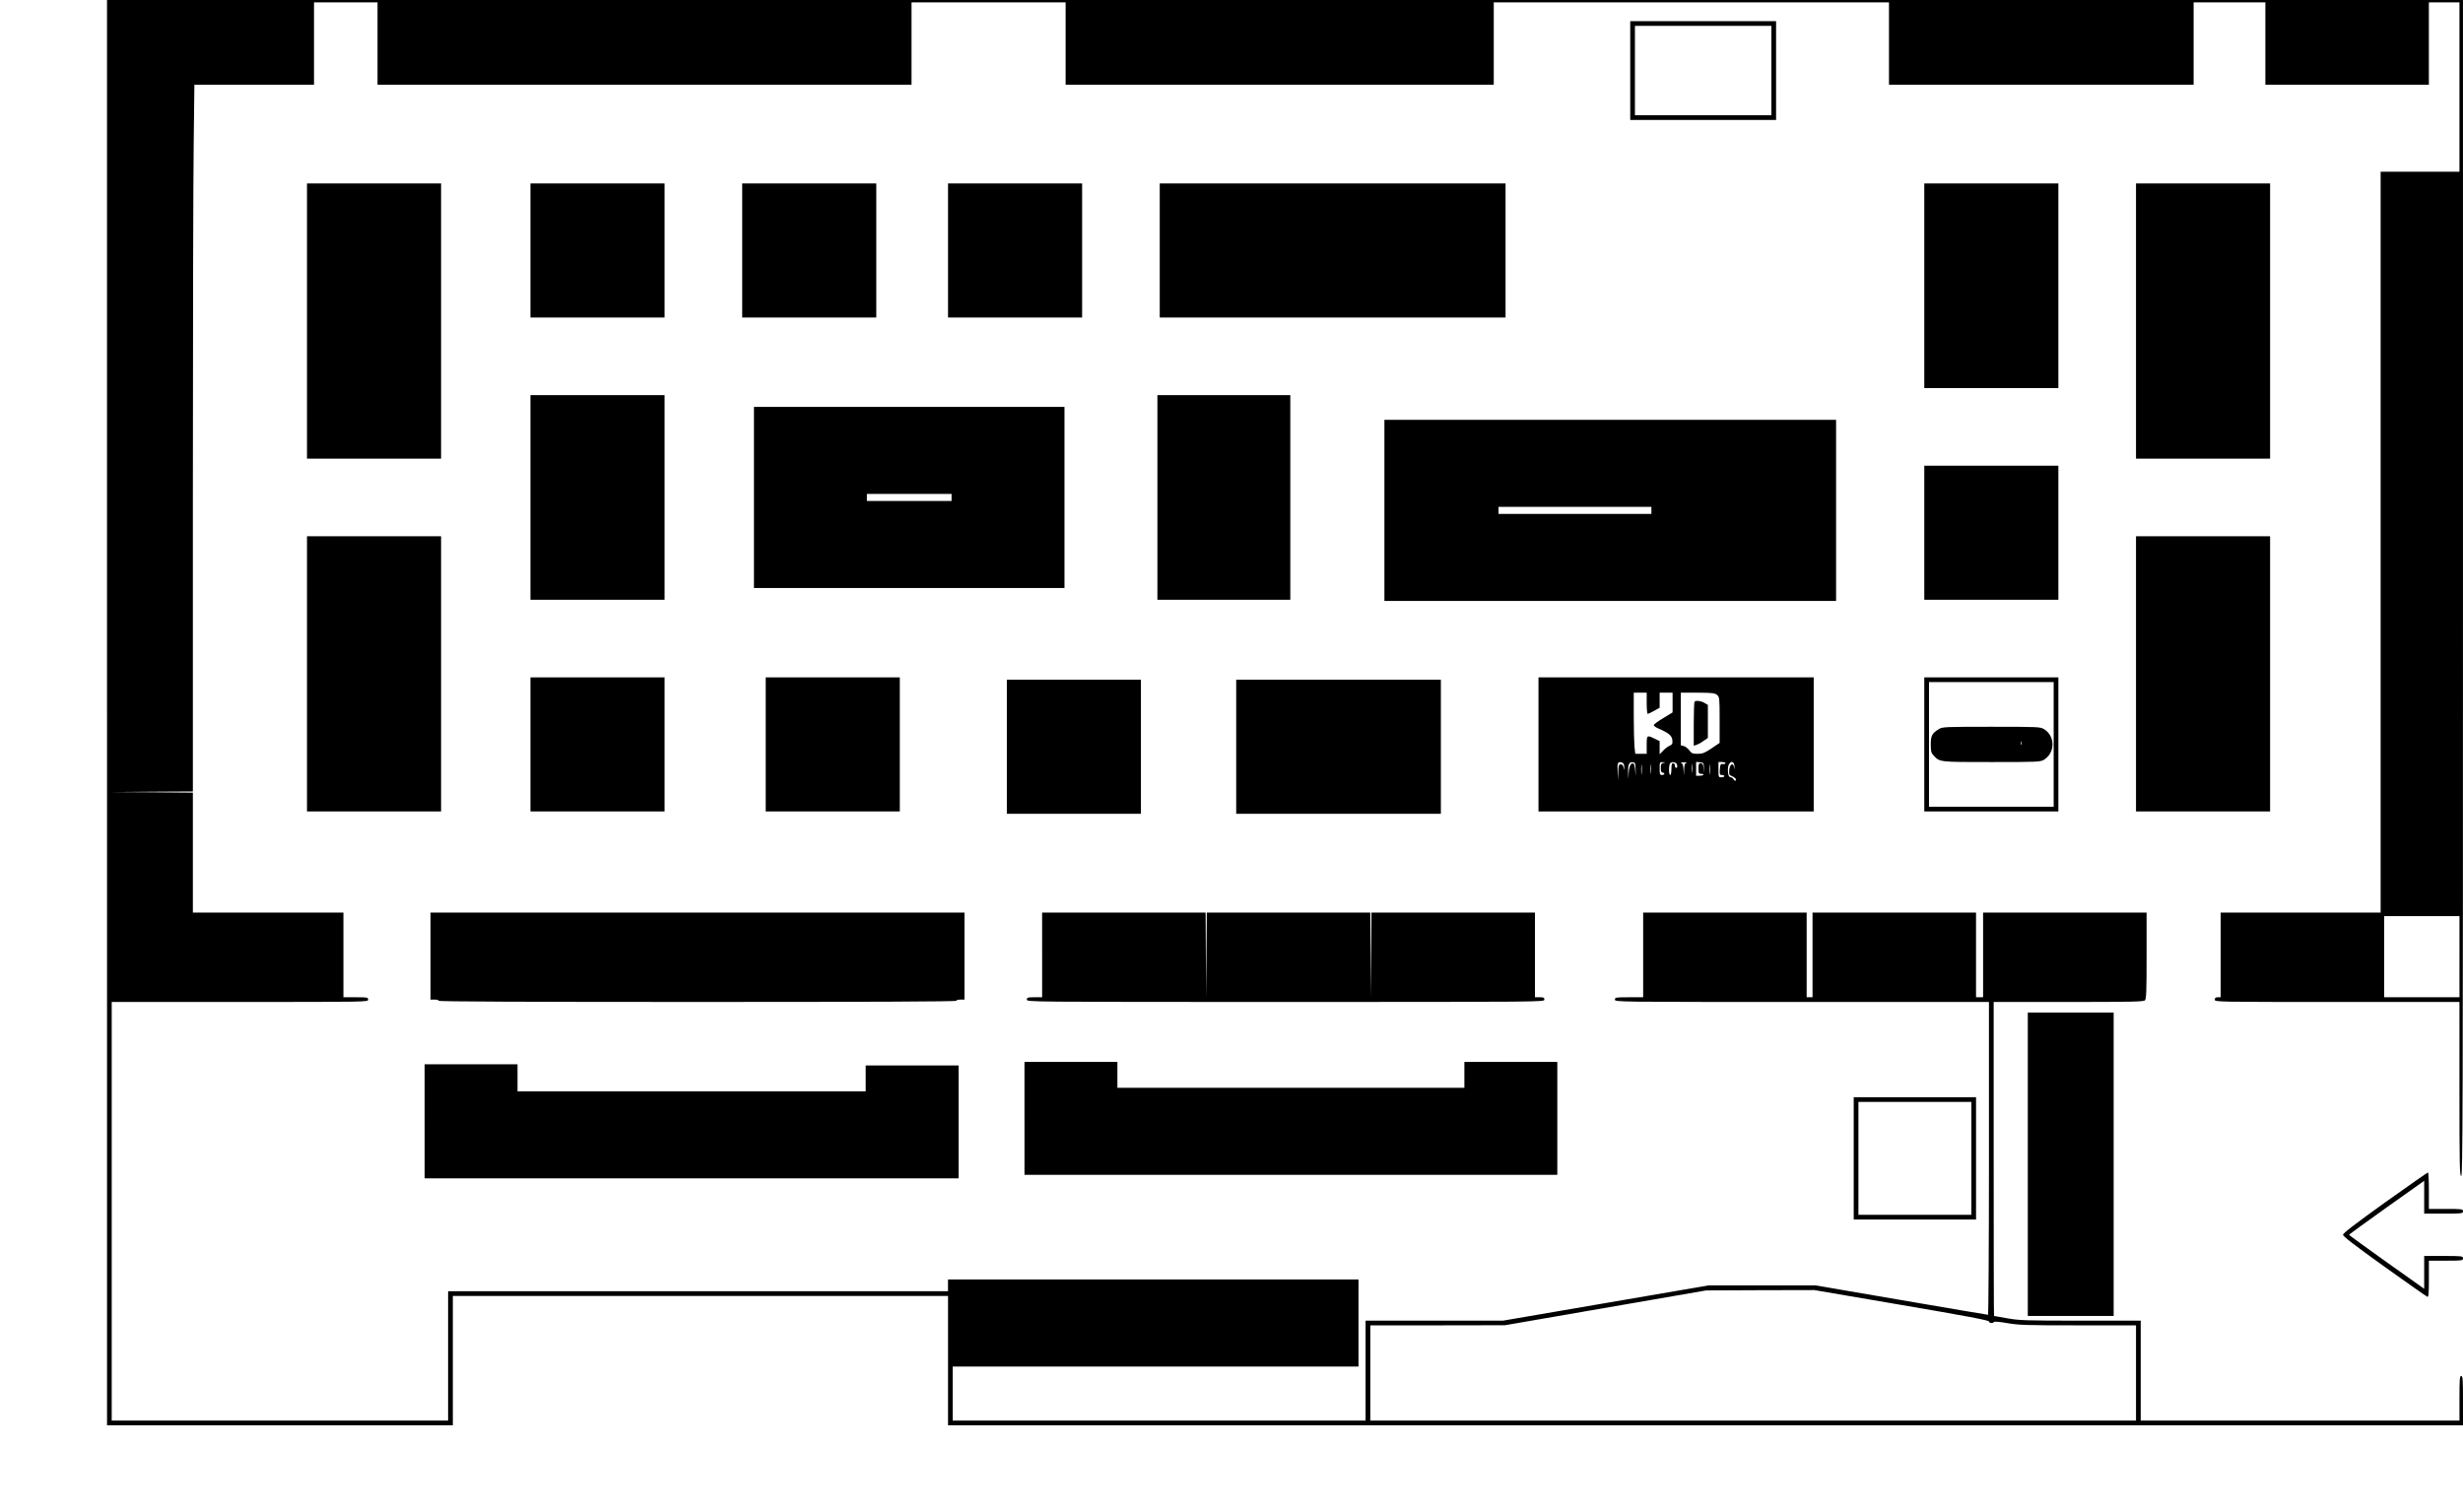
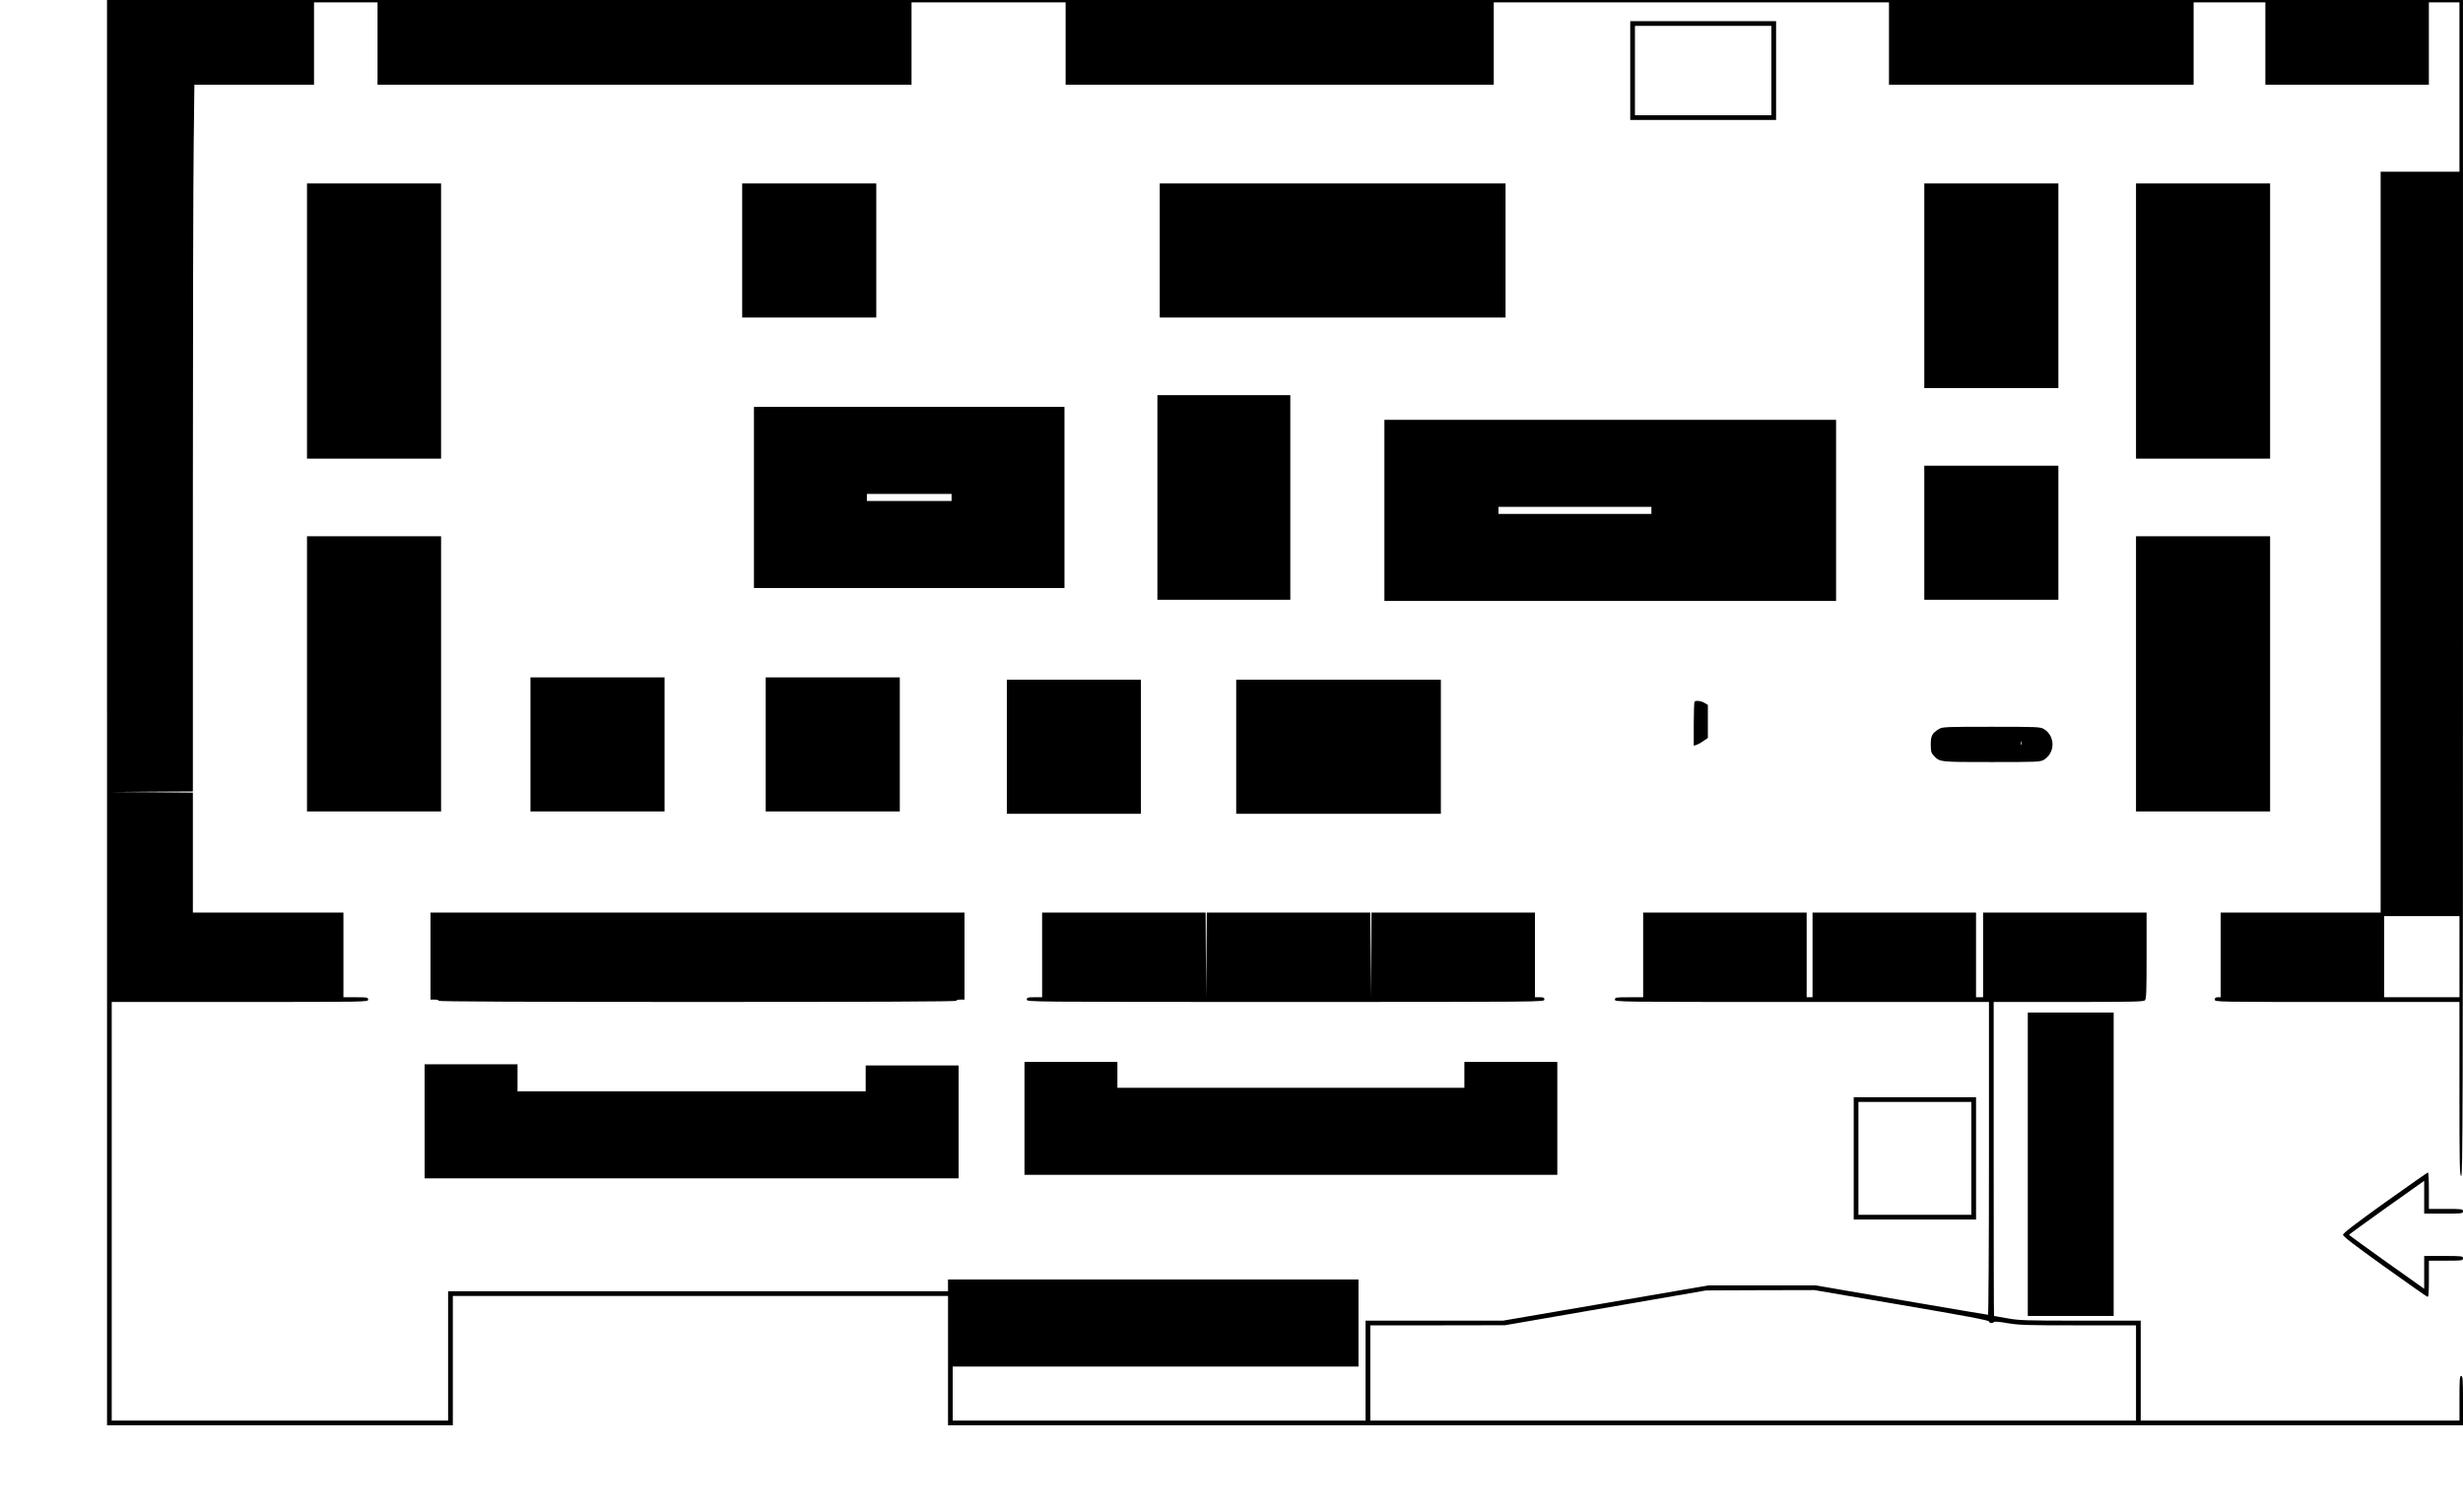
<svg xmlns="http://www.w3.org/2000/svg" version="1.0" width="2094" height="1286" viewBox="0 0 2094 1286" preserveAspectRatio="xMidYMid meet">
  <g transform="translate(0,1286) scale(0.1,-0.1)" fill="#000000" stroke="none">
    <path d="M910 6800 l0 -6060 1470 0 1470 0 0 550 0 550 2105 0 2105 0 0 -550 0 -550 6440 0 6440 0 0 210 c0 180 -2 210 -15 210 -13 0 -15 -28 -15 -190 l0 -190 -1355 0 -1355 0 0 425 0 425 -512 0 c-468 0 -523 2 -622 20 -60 11 -111 20 -113 20 -2 0 -3 601 -3 1335 l0 1335 636 0 c537 0 638 2 650 14 12 12 14 77 14 380 l0 366 -695 0 -695 0 0 -360 0 -360 -30 0 -30 0 0 360 0 360 -695 0 -695 0 0 -360 0 -360 -25 0 -25 0 0 360 0 360 -695 0 -695 0 0 -360 0 -360 -120 0 c-113 0 -120 -1 -120 -20 0 -20 7 -20 1590 -20 l1590 0 0 -1330 c0 -731 -4 -1330 -8 -1330 -5 0 -337 56 -738 125 l-729 125 -454 0 -454 0 -874 -150 -875 -150 -584 0 -584 0 0 -425 0 -425 -1755 0 -1755 0 0 230 0 230 1725 0 1725 0 0 370 0 370 -1745 0 -1745 0 0 -50 0 -50 -2125 0 -2125 0 0 -550 0 -550 -1430 0 -1430 0 0 1780 0 1780 1090 0 c1083 0 1090 0 1090 20 0 19 -7 20 -105 20 l-105 0 0 360 0 360 -640 0 -640 0 0 510 0 510 -347 3 -348 2 348 3 347 2 0 2503 c0 1376 3 2728 7 3005 l6 502 509 0 508 0 0 350 0 350 270 0 270 0 0 -350 0 -350 2270 0 2270 0 0 350 0 350 655 0 655 0 0 -350 0 -350 1820 0 1820 0 0 350 0 350 1680 0 1680 0 0 -350 0 -350 1295 0 1295 0 0 350 0 350 305 0 305 0 0 -350 0 -350 695 0 695 0 0 350 0 350 130 0 130 0 0 -720 0 -720 -335 0 -335 0 0 -3150 0 -3150 -680 0 -680 0 0 -360 0 -360 -25 0 c-18 0 -25 -5 -25 -20 0 -20 7 -20 1040 -20 l1040 0 0 -740 c0 -651 2 -740 15 -740 13 0 15 562 15 5000 l0 5000 -10015 0 -10015 0 0 -6060z m20000 -2075 l0 -345 -320 0 -320 0 0 345 0 345 320 0 320 0 0 -345z m-4742 -2962 c540 -92 742 -130 742 -140 0 -15 36 -18 42 -4 2 5 52 1 113 -10 98 -17 165 -19 603 -19 l492 0 0 -405 0 -405 -3255 0 -3255 0 0 405 0 405 573 0 572 1 855 148 855 148 460 2 460 1 743 -127z" />
    <path d="M13860 12260 l0 -420 620 0 620 0 0 420 0 420 -620 0 -620 0 0 -420z m1200 0 l0 -380 -580 0 -580 0 0 380 0 380 580 0 580 0 0 -380z" />
    <path d="M2610 10130 l0 -1170 570 0 570 0 0 1170 0 1170 -570 0 -570 0 0 -1170z" />
-     <path d="M4510 10730 l0 -570 570 0 570 0 0 570 0 570 -570 0 -570 0 0 -570z" />
    <path d="M6310 10730 l0 -570 570 0 570 0 0 570 0 570 -570 0 -570 0 0 -570z" />
-     <path d="M8060 10730 l0 -570 570 0 570 0 0 570 0 570 -570 0 -570 0 0 -570z" />
    <path d="M9860 10730 l0 -570 1470 0 1470 0 0 570 0 570 -1470 0 -1470 0 0 -570z" />
    <path d="M16360 10430 l0 -870 570 0 570 0 0 870 0 870 -570 0 -570 0 0 -870z" />
    <path d="M18160 10130 l0 -1170 570 0 570 0 0 1170 0 1170 -570 0 -570 0 0 -1170z" />
-     <path d="M4510 8630 l0 -870 570 0 570 0 0 870 0 870 -570 0 -570 0 0 -870z" />
    <path d="M9840 8630 l0 -870 565 0 565 0 0 870 0 870 -565 0 -565 0 0 -870z" />
    <path d="M6410 8630 l0 -770 1320 0 1320 0 0 770 0 770 -1320 0 -1320 0 0 -770z m1680 0 l0 -30 -360 0 -360 0 0 30 0 30 360 0 360 0 0 -30z" />
    <path d="M11770 8520 l0 -770 1920 0 1920 0 0 770 0 770 -1920 0 -1920 0 0 -770z m2270 0 l0 -30 -650 0 -650 0 0 30 0 30 650 0 650 0 0 -30z" />
    <path d="M16360 8330 l0 -570 570 0 570 0 0 570 0 570 -570 0 -570 0 0 -570z" />
    <path d="M2610 7130 l0 -1170 570 0 570 0 0 1170 0 1170 -570 0 -570 0 0 -1170z" />
    <path d="M18160 7130 l0 -1170 570 0 570 0 0 1170 0 1170 -570 0 -570 0 0 -1170z" />
    <path d="M4510 6530 l0 -570 570 0 570 0 0 570 0 570 -570 0 -570 0 0 -570z" />
    <path d="M6510 6530 l0 -570 570 0 570 0 0 570 0 570 -570 0 -570 0 0 -570z" />
-     <path d="M13080 6530 l0 -570 1170 0 1170 0 0 570 0 570 -1170 0 -1170 0 0 -570z m920 350 c0 -49 4 -90 9 -90 5 0 29 12 55 26 l46 26 0 64 0 64 55 0 55 0 0 -84 0 -84 -80 -49 c-44 -26 -80 -53 -80 -59 0 -7 17 -19 38 -28 89 -39 117 -62 120 -100 3 -31 -1 -38 -25 -48 -15 -7 -40 -26 -55 -43 l-28 -29 0 56 0 56 -43 21 c-65 32 -67 30 -67 -54 l0 -75 -49 0 -48 0 -7 61 c-3 34 -6 151 -6 260 l0 199 55 0 55 0 0 -90z m598 71 c21 -19 22 -24 22 -214 l0 -194 -69 -47 c-59 -39 -76 -46 -118 -46 -43 0 -52 4 -71 30 -12 16 -34 33 -47 36 l-25 6 0 224 0 224 143 0 c124 -1 145 -3 165 -19z m-804 -577 c10 -4 15 -17 15 -38 -2 -30 -2 -30 -6 -3 -3 19 -10 27 -24 27 -17 0 -19 -8 -21 -67 l-2 -68 -3 64 c-5 88 1 100 41 85z m112 -64 c1 -60 1 -60 -3 -10 -2 30 -8 59 -13 64 -19 19 -39 -16 -43 -72 l-3 -57 -2 61 c-2 65 9 87 43 82 18 -3 20 -11 21 -68z m51 -27 c-2 -21 -4 -6 -4 32 0 39 2 55 4 38 2 -18 2 -50 0 -70z m80 5 c-2 -18 -4 -4 -4 32 0 36 2 50 4 33 2 -18 2 -48 0 -65z m106 85 c-19 -4 -23 -11 -23 -44 0 -28 4 -39 15 -39 8 0 15 -4 15 -10 0 -5 -9 -10 -20 -10 -18 0 -20 7 -20 55 0 54 1 55 28 54 23 -2 24 -2 5 -6z m101 1 c17 -7 22 -44 6 -44 -5 0 -10 9 -10 20 0 11 -7 20 -15 20 -11 0 -15 -12 -15 -50 0 -27 -4 -50 -10 -50 -15 0 -13 97 3 103 18 8 23 8 41 1z m94 -1 c-14 -3 -18 -16 -20 -56 l-2 -52 -3 52 c-3 38 -8 53 -21 56 -9 3 1 5 23 5 22 0 32 -2 23 -5z m49 -75 c-2 -18 -4 -6 -4 27 0 33 2 48 4 33 2 -15 2 -42 0 -60z m99 32 l1 -45 -4 43 c-3 33 -8 42 -24 42 -16 0 -19 -7 -19 -45 0 -38 3 -45 19 -45 35 0 30 -15 -5 -16 l-34 -1 0 59 0 59 33 -3 c31 -3 32 -5 33 -48z m51 -47 c-2 -21 -4 -6 -4 32 0 39 2 55 4 38 2 -18 2 -50 0 -70z m133 87 c0 -5 -10 -9 -22 -7 -21 2 -23 -3 -26 -45 -3 -43 -1 -48 17 -48 12 0 21 -4 21 -10 0 -5 -11 -10 -25 -10 -24 0 -25 2 -25 65 l0 65 30 0 c17 0 30 -4 30 -10z m76 -30 c2 -27 1 -29 -3 -7 -7 46 -37 31 -41 -21 -3 -37 0 -43 21 -51 28 -11 43 -29 32 -39 -3 -4 -11 1 -16 11 -6 9 -16 17 -23 17 -18 0 -26 22 -26 69 0 66 54 87 56 21z" />
    <path d="M14407 6893 c-4 -3 -7 -89 -7 -190 l0 -184 23 7 c12 4 39 18 59 33 l38 26 0 140 0 141 -29 17 c-29 17 -72 23 -84 10z" />
-     <path d="M16360 6530 l0 -570 570 0 570 0 0 570 0 570 -570 0 -570 0 0 -570z m1100 0 l0 -530 -530 0 -530 0 0 530 0 530 530 0 530 0 0 -530z" />
    <path d="M16485 6661 c-59 -36 -70 -57 -70 -131 0 -59 3 -72 25 -95 52 -56 46 -55 492 -55 394 0 414 1 446 20 45 28 72 76 72 130 0 54 -27 102 -72 130 -32 19 -51 20 -448 20 -387 0 -417 -1 -445 -19z m702 -133 c-3 -7 -5 -2 -5 12 0 14 2 19 5 13 2 -7 2 -19 0 -25z" />
    <path d="M8560 6510 l0 -570 570 0 570 0 0 570 0 570 -570 0 -570 0 0 -570z" />
    <path d="M10510 6510 l0 -570 870 0 870 0 0 570 0 570 -870 0 -870 0 0 -570z" />
    <path d="M3660 4730 l0 -370 35 0 c19 0 35 -4 35 -10 0 -7 740 -10 2200 -10 1460 0 2200 3 2200 10 0 6 16 10 35 10 l35 0 0 370 0 370 -2270 0 -2270 0 0 -370z" />
    <path d="M8860 4740 l0 -360 -65 0 c-58 0 -65 -2 -65 -20 0 -20 7 -20 2200 -20 2193 0 2200 0 2200 20 0 17 -7 20 -40 20 l-40 0 0 360 0 360 -695 0 -695 0 -3 -362 -2 -363 -3 363 -2 362 -695 0 -695 0 -3 -362 -2 -363 -3 363 -2 362 -695 0 -695 0 0 -360z" />
    <path d="M17240 2960 l0 -1290 365 0 365 0 0 1290 0 1290 -365 0 -365 0 0 -1290z" />
    <path d="M8710 3350 l0 -480 2265 0 2265 0 0 480 0 480 -395 0 -395 0 0 -110 0 -110 -1475 0 -1475 0 0 110 0 110 -395 0 -395 0 0 -480z" />
    <path d="M3610 3325 l0 -485 2270 0 2270 0 0 480 0 480 -395 0 -395 0 0 -110 0 -110 -1480 0 -1480 0 0 115 0 115 -395 0 -395 0 0 -485z" />
    <path d="M15760 3010 l0 -520 520 0 520 0 0 520 0 520 -520 0 -520 0 0 -520z m1000 0 l0 -480 -480 0 -480 0 0 480 0 480 480 0 480 0 0 -480z" />
    <path d="M20277 2635 c-256 -184 -357 -261 -357 -275 0 -14 100 -90 352 -271 193 -138 357 -253 365 -256 10 -4 13 25 13 151 l0 156 145 0 c138 0 145 1 145 20 0 19 -7 20 -165 20 l-165 0 0 -140 0 -139 -320 227 c-175 125 -319 229 -319 232 0 3 144 107 319 232 l320 227 0 -139 0 -140 165 0 c158 0 165 1 165 20 0 19 -7 20 -145 20 l-145 0 0 155 c0 85 -3 155 -8 155 -4 0 -168 -115 -365 -255z" />
  </g>
</svg>